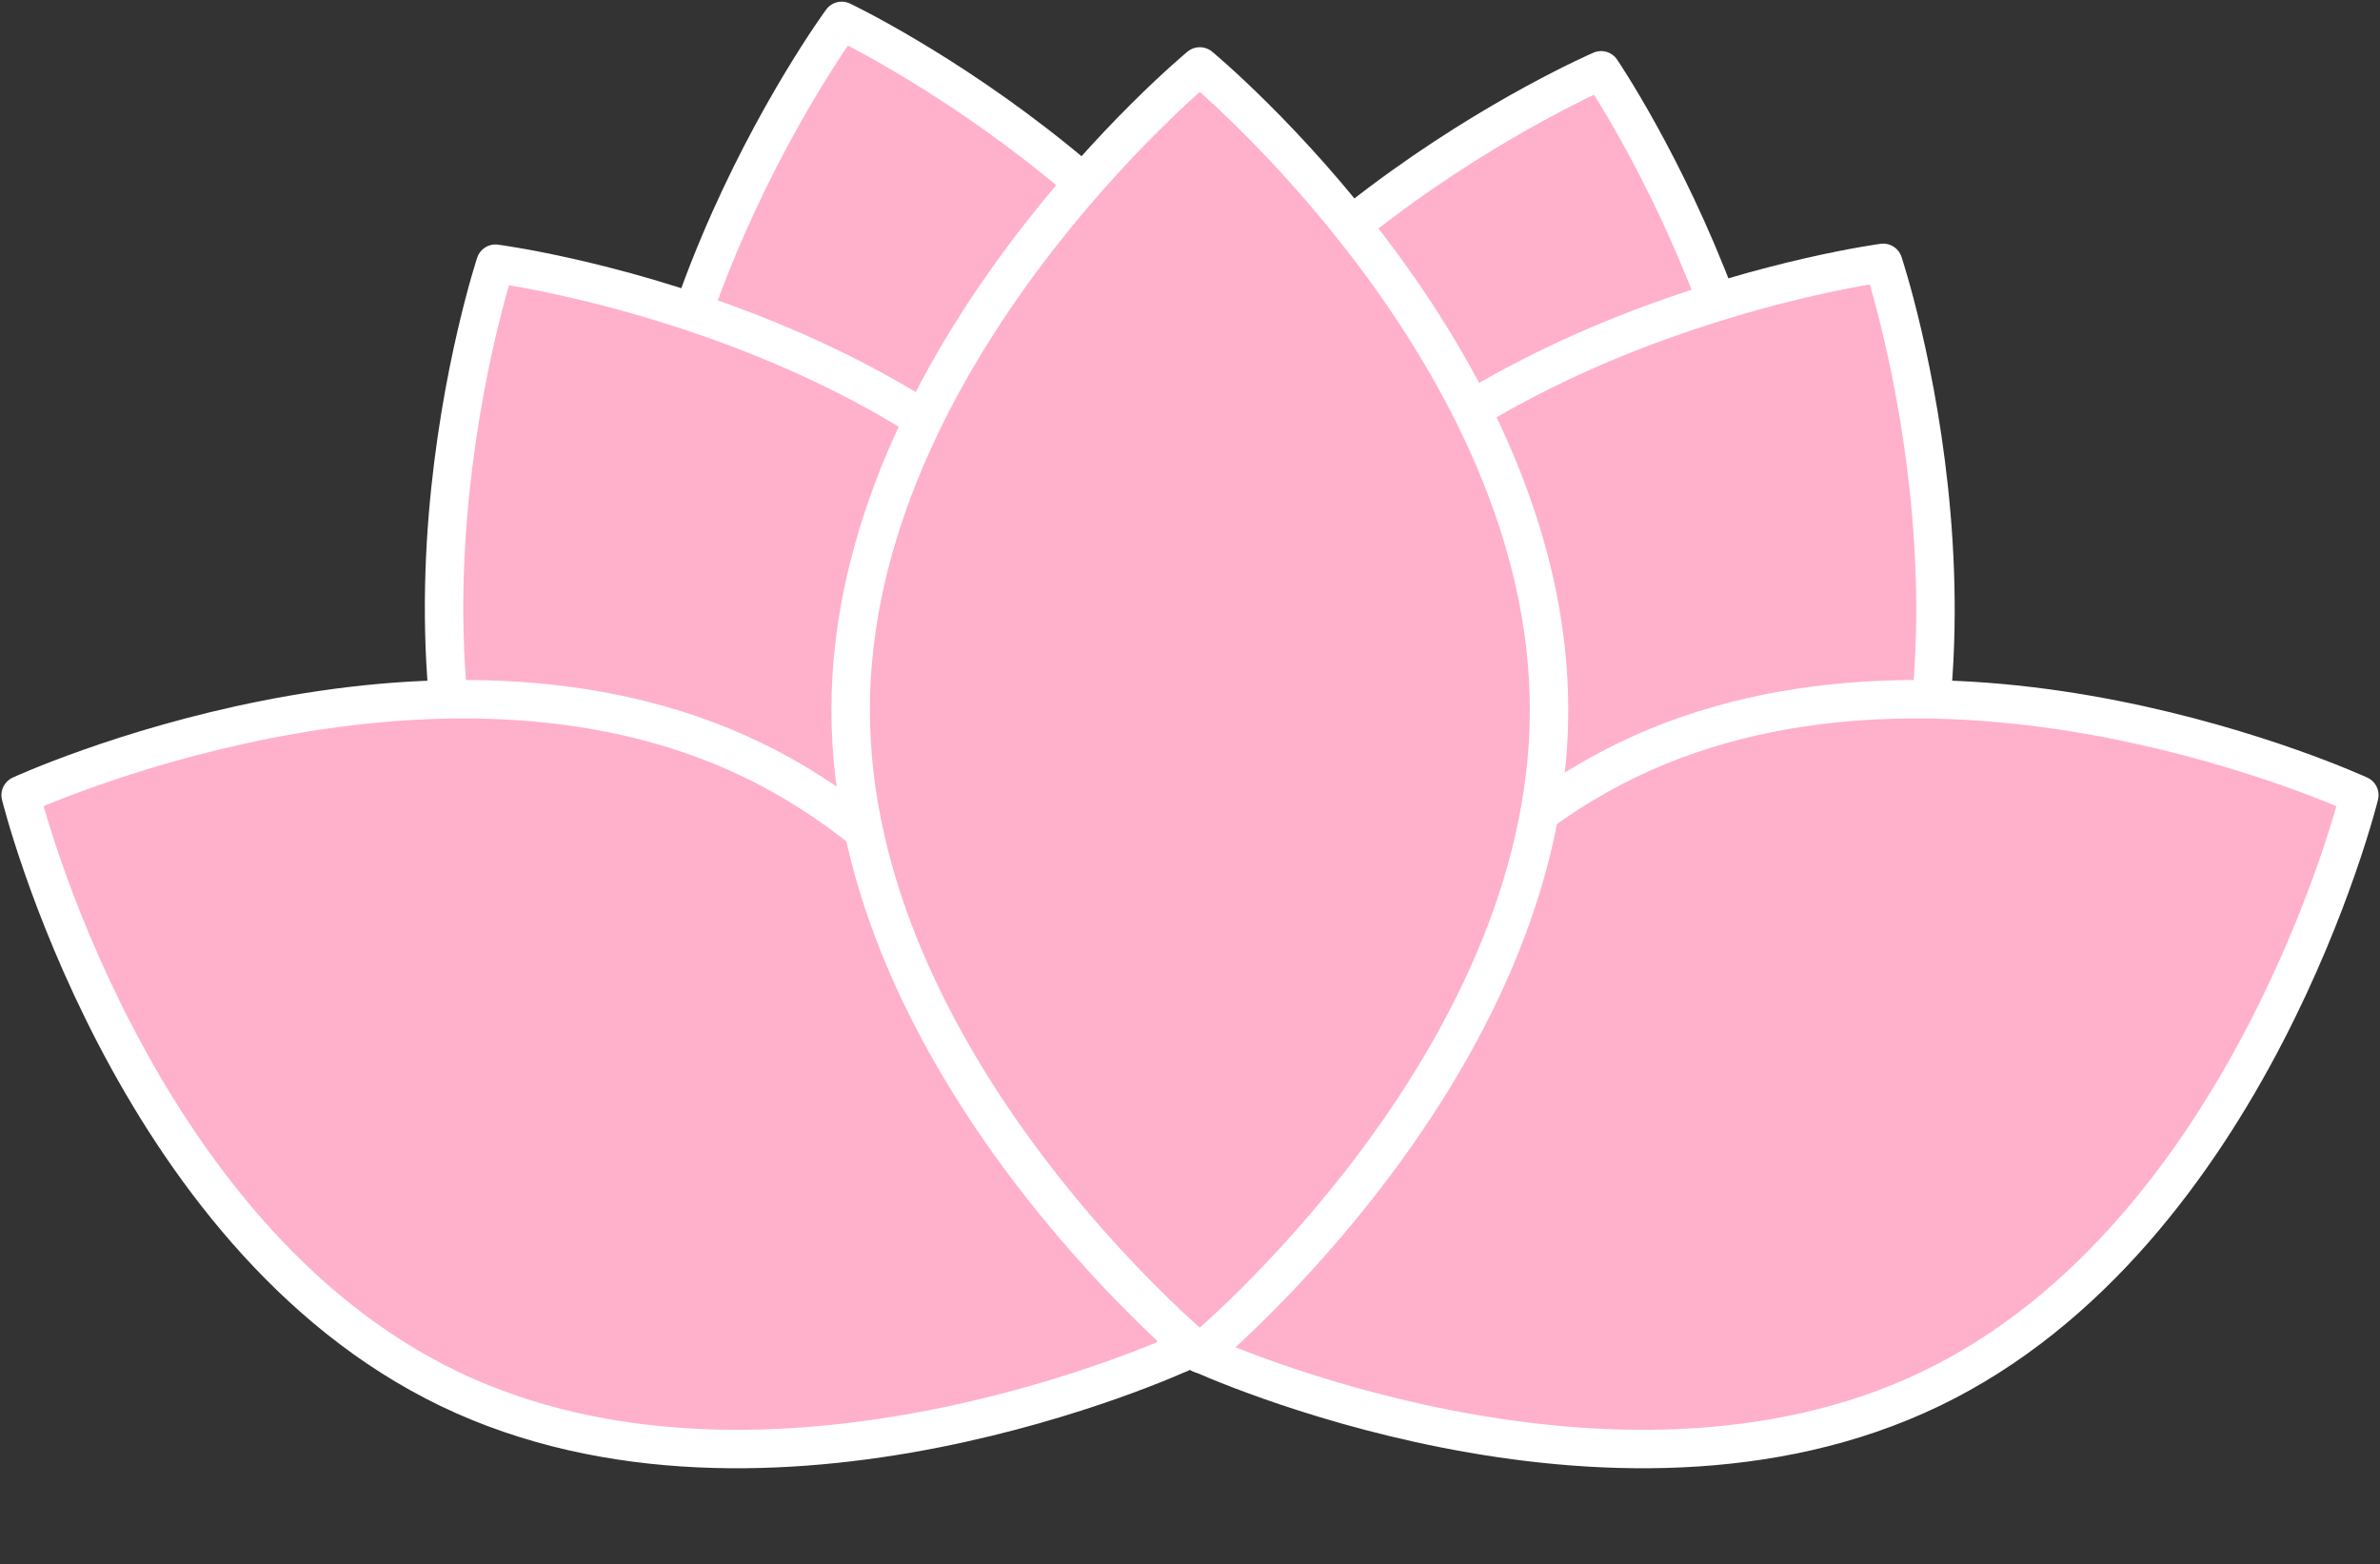
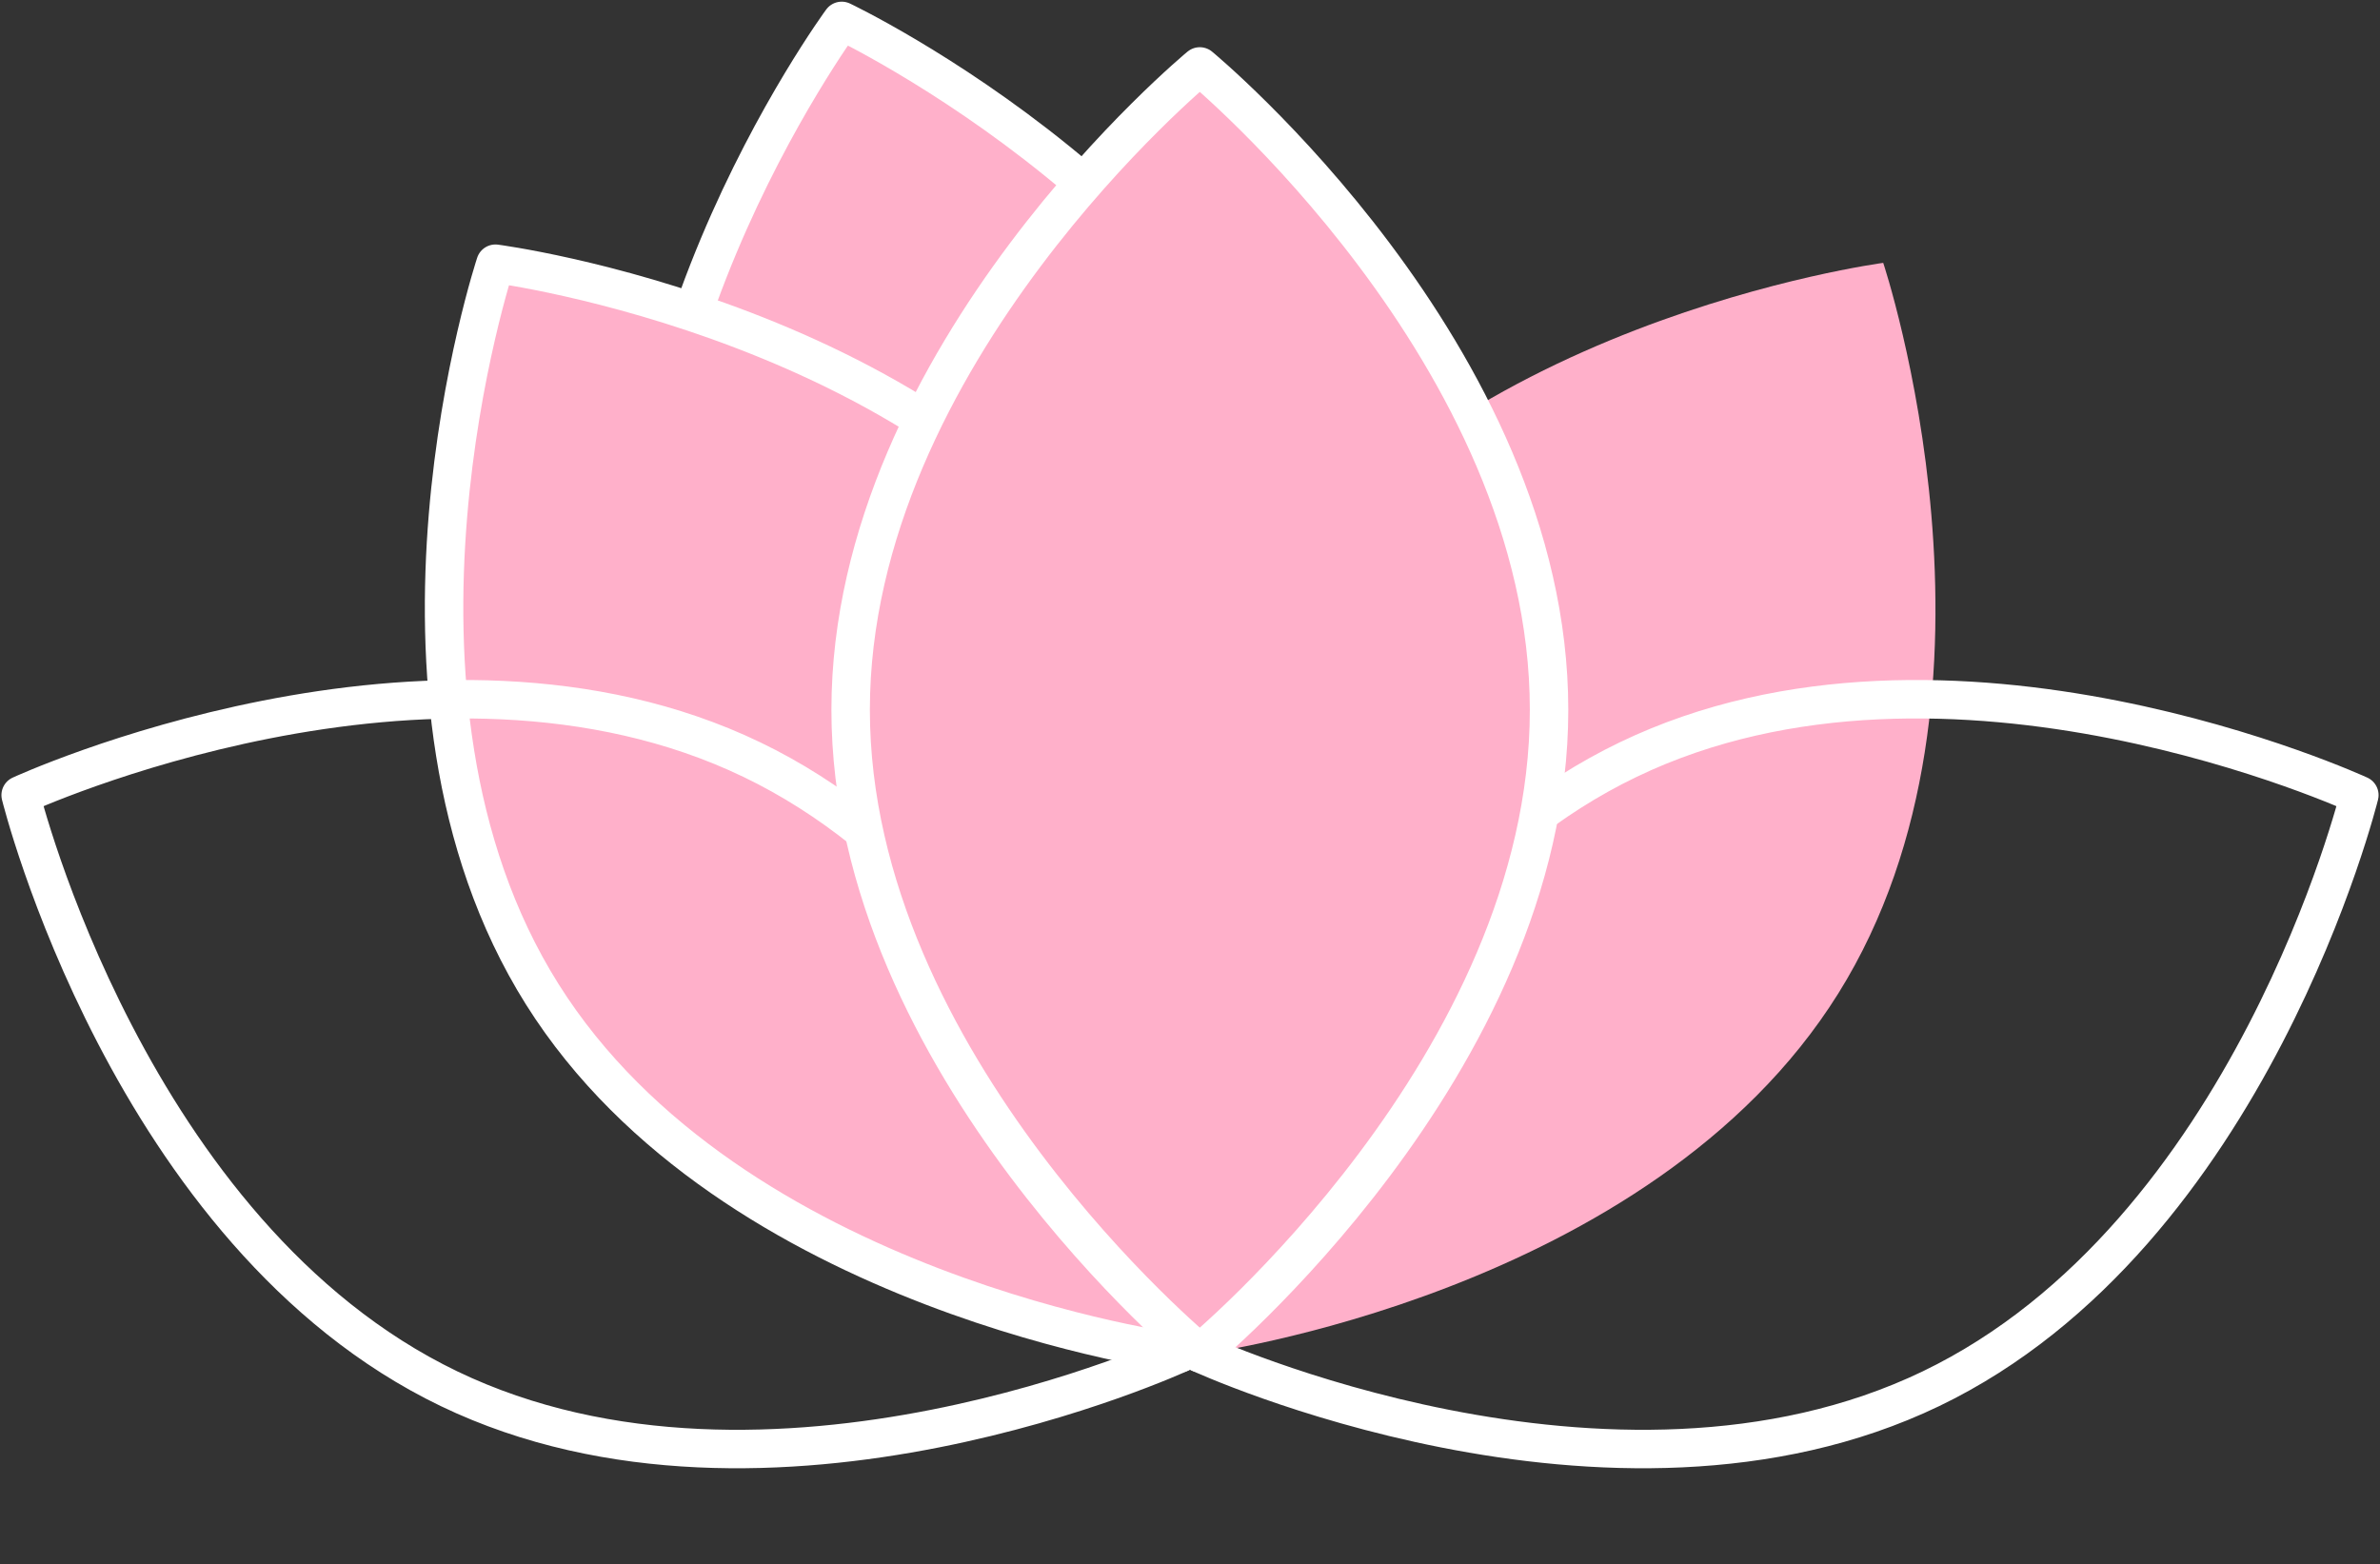
<svg xmlns="http://www.w3.org/2000/svg" fill="#000000" height="129.5" preserveAspectRatio="xMidYMid meet" version="1.1" viewBox="113.1 151.1 197.0 129.5" width="197" zoomAndPan="magnify">
  <rect x="113.1" y="151.1" width="197.0" height="129.5" fill="#333333" stroke="none" />
  <g id="surface1">
    <g id="change1_1">
      <path d="m167.75 211.53c7.19 28.52 41.04 44.58 41.04 44.58s22.2-30.18 15.01-58.7c-7.18-28.52-41.03-44.58-41.03-44.58s-22.2 30.18-15.02 58.7" fill="#ffb0ca" />
    </g>
    <path d="m1677.5 2136.7c71.9-285.2 410.4-445.8 410.4-445.8s222 301.8 150.1 587c-71.8 285.2-410.3 445.8-410.3 445.8s-222-301.8-150.2-587zm0 0" fill="none" stroke="#ffffff" stroke-linecap="round" stroke-linejoin="round" stroke-miterlimit="10" stroke-width="31.837" transform="matrix(.1 0 0 -.1 0 425.2)" />
    <g id="change1_2">
-       <path d="m203 199.98c-8.21 28.24 12.88 59.21 12.88 59.21s34.41-14.82 42.62-43.06c8.22-28.24-12.87-59.21-12.87-59.21s-34.41 14.82-42.63 43.06" fill="#ffb0ca" />
-     </g>
-     <path d="m2030 2252.2c-82.1-282.4 128.8-592.1 128.8-592.1s344.1 148.2 426.2 430.6c82.2 282.4-128.7 592.1-128.7 592.1s-344.1-148.2-426.3-430.6zm0 0" fill="none" stroke="#ffffff" stroke-linecap="round" stroke-linejoin="round" stroke-miterlimit="10" stroke-width="31.837" transform="matrix(.1 0 0 -.1 0 425.2)" />
+       </g>
    <g id="change1_3">
      <path d="m265.26 233.34c-15.58 24.94-52.73 29.85-52.73 29.85s-11.87-35.54 3.71-60.48c15.59-24.94 52.74-29.85 52.74-29.85s11.87 35.53-3.72 60.48" fill="#ffb0ca" />
    </g>
-     <path d="m2652.6 1918.6c-155.8-249.4-527.3-298.5-527.3-298.5s-118.7 355.4 37.1 604.8c155.9 249.4 527.4 298.5 527.4 298.5s118.7-355.3-37.2-604.8zm0 0" fill="none" stroke="#ffffff" stroke-linecap="round" stroke-linejoin="round" stroke-miterlimit="10" stroke-width="31.837" transform="matrix(.1 0 0 -.1 0 425.2)" />
    <g id="change1_4">
      <path d="m157.98 233.4c15.65 24.9 52.81 29.71 52.81 29.71s11.78-35.56-3.87-60.47c-15.65-24.9-52.81-29.71-52.81-29.71s-11.78 35.57 3.87 60.47" fill="#ffb0ca" />
    </g>
    <path d="m1579.8 1918c156.5-249 528.1-297.1 528.1-297.1s117.8 355.6-38.7 604.7c-156.5 249-528.1 297.1-528.1 297.1s-117.8-355.7 38.7-604.7zm0 0" fill="none" stroke="#ffffff" stroke-linecap="round" stroke-linejoin="round" stroke-miterlimit="10" stroke-width="31.837" transform="matrix(.1 0 0 -.1 0 425.2)" />
    <g id="change1_5">
-       <path d="m272.93 266.06c-26.5 12.75-60.52-2.95-60.52-2.95s8.95-36.38 35.46-49.13c26.5-12.76 60.52 2.94 60.52 2.94s-8.95 36.38-35.46 49.14" fill="#ffb0ca" />
-     </g>
+       </g>
    <path d="m2729.3 1591.4c-265-127.5-605.2 29.5-605.2 29.5s89.5 363.8 354.6 491.3c265 127.6 605.2-29.4 605.2-29.4s-89.5-363.8-354.6-491.4zm0 0" fill="none" stroke="#ffffff" stroke-linecap="round" stroke-linejoin="round" stroke-miterlimit="10" stroke-width="31.837" transform="matrix(.1 0 0 -.1 0 425.2)" />
    <g id="change1_6">
-       <path d="m150.27 266.06c26.5 12.75 60.52-2.95 60.52-2.95s-8.95-36.38-35.46-49.13c-26.5-12.76-60.52 2.94-60.52 2.94s8.95 36.38 35.46 49.14" fill="#ffb0ca" />
-     </g>
+       </g>
    <path d="m1502.7 1591.4c265-127.5 605.2 29.5 605.2 29.5s-89.5 363.8-354.6 491.3c-265 127.6-605.2-29.4-605.2-29.4s89.5-363.8 354.6-491.4zm0 0" fill="none" stroke="#ffffff" stroke-linecap="round" stroke-linejoin="round" stroke-miterlimit="10" stroke-width="31.837" transform="matrix(.1 0 0 -.1 0 425.2)" />
    <g id="change1_7">
      <path d="m241.32 209.86c0 29.41-28.91 53.25-28.91 53.25s-28.9-23.84-28.9-53.25 28.9-53.26 28.9-53.26 28.91 23.85 28.91 53.26" fill="#ffb0ca" />
    </g>
    <path d="m2413.2 2153.4c0-294.1-289.1-532.5-289.1-532.5s-289 238.4-289 532.5 289 532.6 289 532.6 289.1-238.5 289.1-532.6zm0 0" fill="none" stroke="#ffffff" stroke-linecap="round" stroke-linejoin="round" stroke-miterlimit="10" stroke-width="31.837" transform="matrix(.1 0 0 -.1 0 425.2)" />
  </g>
</svg>